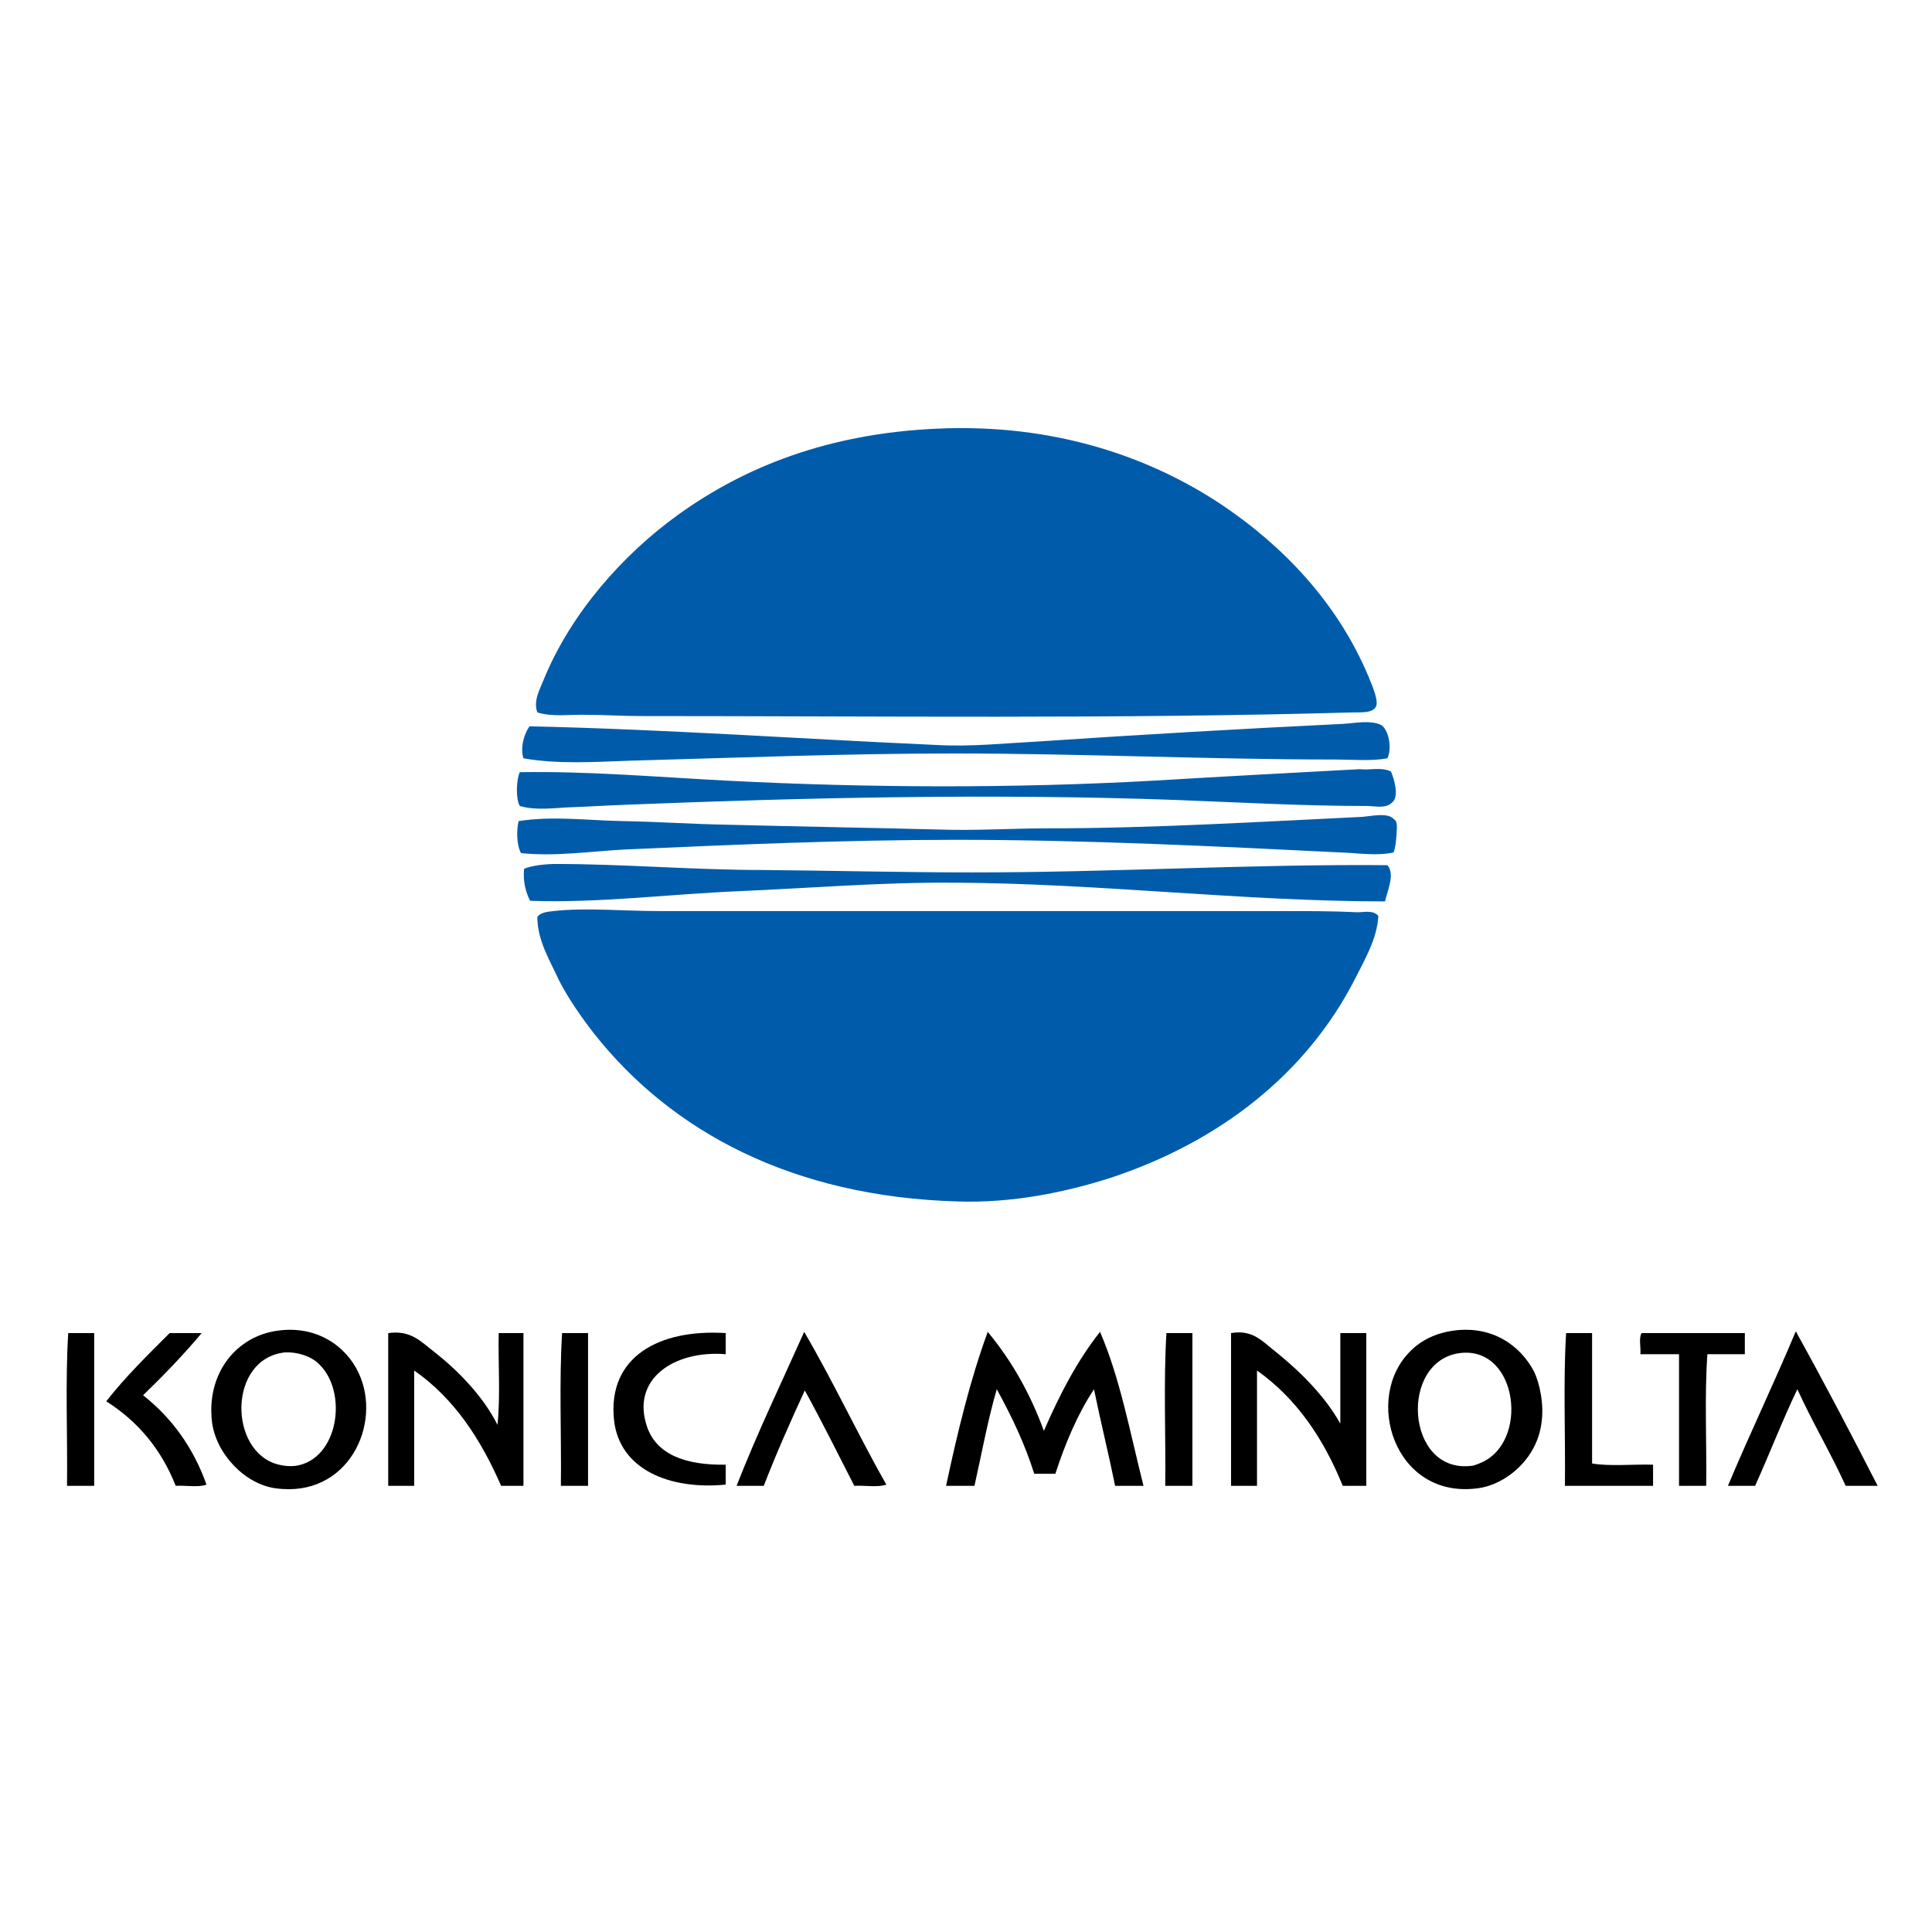
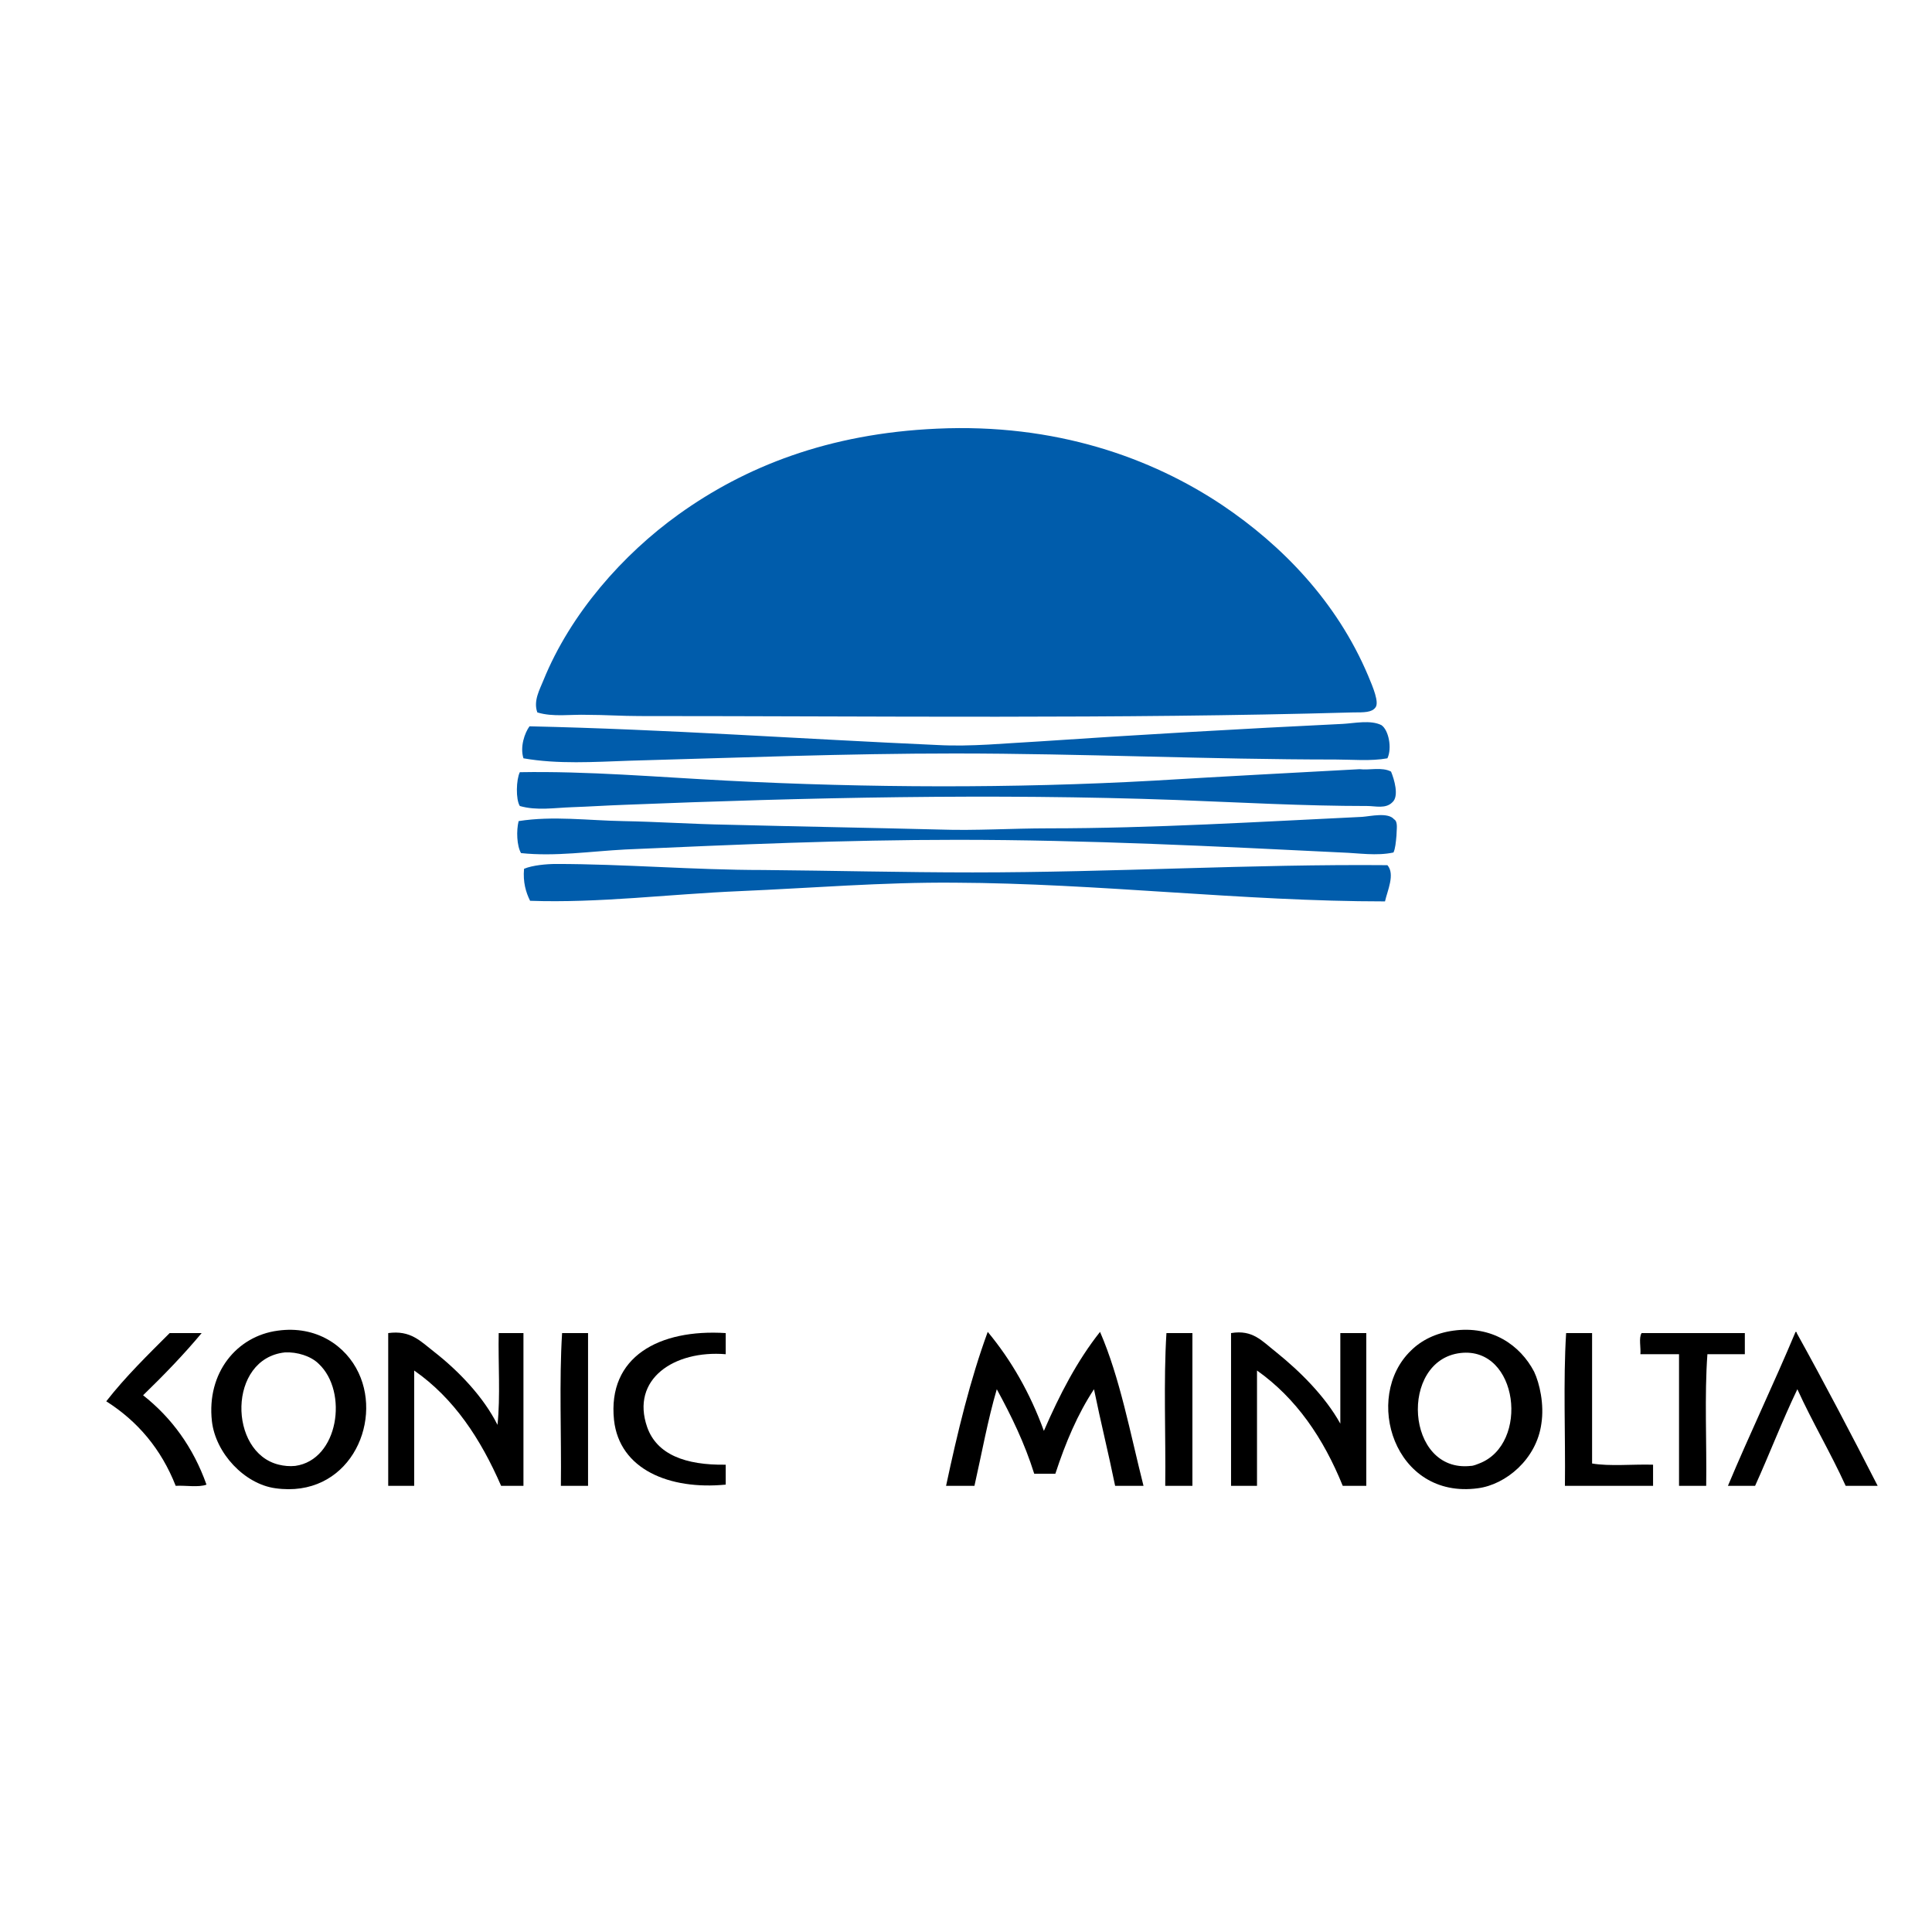
<svg xmlns="http://www.w3.org/2000/svg" xml:space="preserve" height="320px" width="320px" version="1.1" y="0px" x="0px" viewBox="-11 -70.8 320 320" enable-background="new -11 -70.8 320 320">
  <path fill="#005CAB" clip-rule="evenodd" d="m78 47.2c-0.7-1.9 0.4-3.8 1-5.3 4.5-11.1 13.2-20.9 22.4-27.5 11-7.9 24.8-13.4 42.8-14.2 19.6-0.9 35.5 4.8 47.3 12.7 9.8 6.6 18.9 15.9 24.1 28.2 0.8 1.9 1.9 4.5 1.2 5.3-0.6 0.8-1.8 0.8-3.7 0.8-39.2 1.1-78.5 0.6-118.2 0.6-2.9 0-5.7-0.2-8.6-0.2-2.8-0.1-5.7 0.4-8.3-0.4z" fill-rule="evenodd" />
  <path fill="#005CAB" clip-rule="evenodd" d="m218.8 54.8c-2.8 0.5-5.8 0.2-8.6 0.2-20.9 0-42-1-63.1-1-18 0-35.8 0.7-53.9 1.2-5.8 0.2-11.8 0.6-17.5-0.4-0.6-1.9 0.2-4.2 1-5.3 22.7 0.5 45.1 2.1 67.6 3.1 5.6 0.3 11.2-0.3 16.9-0.6 16.3-1.1 33.6-2.1 50.2-2.9 1.9-0.1 4.6-0.7 6.4 0.2 1.2 0.8 1.8 3.8 1 5.5z" fill-rule="evenodd" />
  <path fill="#005CAB" clip-rule="evenodd" d="m219.4 57c0.5 1.2 1.4 4.1 0.2 5.1-1.1 1.1-2.8 0.6-4.1 0.6-10.6 0-21.2-0.6-31.7-1-30.3-1.1-61.4-0.4-91.3 0.8-2.9 0.1-5.9 0.3-8.8 0.4s-5.8 0.6-8.6-0.2c-0.7-1.1-0.6-4.4 0-5.6 11.2-0.2 22.7 0.8 34.3 1.4 23.2 1.2 47.4 1.3 70.7 0 11.6-0.7 23-1.3 34.1-1.9 1.6 0.2 3.7-0.4 5.2 0.4z" fill-rule="evenodd" />
  <path fill="#005CAB" clip-rule="evenodd" d="m219.8 70.4c-2.8 0.6-5.7 0.1-8.6 0-20.4-1-42-2.1-63.7-2.1-18.6 0-36.9 0.8-54.9 1.6-5.8 0.3-11.6 1.2-17.3 0.6-0.7-1.2-0.8-3.7-0.4-5.3 5.7-0.9 11.5-0.1 17.3 0 5.7 0.1 11.5 0.5 17.3 0.6 11.7 0.3 23.4 0.5 35.2 0.8 5.9 0.2 11.9-0.2 17.9-0.2 17.3 0 35.2-1.1 52-1.9 1.4-0.1 4.3-0.8 5.3 0.4 0.7 0.4 0.4 1.7 0.4 2.7-0.1 1.1-0.2 2.2-0.5 2.8z" fill-rule="evenodd" />
  <path fill="#005CAB" clip-rule="evenodd" d="m218.8 72.5c1.3 1.5 0 4.2-0.4 6-23.5 0-47.5-3-71.3-3.1-11.9-0.1-23.8 0.9-35.6 1.4-11.7 0.5-23.3 2-34.7 1.6-0.7-1.4-1.2-3.1-1-5.3 1.4-0.6 3.8-0.8 5.3-0.8 11.2 0 22.8 1 34.3 1 11.5 0.1 23.1 0.4 34.7 0.4 23.3 0 46.3-1.4 68.7-1.2z" fill-rule="evenodd" />
-   <path fill="#005CAB" clip-rule="evenodd" d="m217.3 80.9c-0.2 3.8-2.3 7.3-3.9 10.5-8 15.6-22.3 26.9-40.5 32.9-7.5 2.4-16.3 4.2-25.3 3.9-27.4-0.8-47.4-11.6-60.2-27.8-2.1-2.7-4.2-5.7-5.8-8.8-1.5-3.3-3.6-6.6-3.6-10.5 0.5-0.8 1.8-0.9 2.7-1 5.3-0.6 11.5 0 17.3 0h103.2c4.3 0 8.6 0 12.7 0.2 1.1 0 2.5-0.4 3.4 0.6z" fill-rule="evenodd" />
  <path clip-rule="evenodd" d="m35 149.6c6.4-0.9 11.3 2.5 13.4 7 4 8.5-1.8 20.8-13.8 19.1-5.1-0.7-9.9-5.8-10.5-11.1-0.9-8 4.1-14.1 10.9-15zm0.2 22.2c0.8 0.2 1.8 0.3 2.7 0.2 7.2-1 8.8-12.3 3.9-16.9-1.3-1.3-3.6-2-5.6-1.9-9.5 1-9.4 16.6-1 18.6z" fill-rule="evenodd" />
  <path clip-rule="evenodd" d="m229.7 149.6c6.4-0.9 11.1 2.4 13.4 6.8 0.9 1.9 1.7 5.4 1.2 8.6-0.8 5.9-5.9 10.1-10.5 10.7-13.9 1.9-19.1-15.1-11.1-22.8 1.7-1.7 4.1-2.9 7-3.3zm2.9 22.4c0.5 0 1.1-0.3 1.4-0.4 8.4-3.2 6.5-19.4-3.1-18.3-10.2 1.2-9.1 19.9 1.7 18.7z" fill-rule="evenodd" />
-   <path clip-rule="evenodd" d="m122.2 149.8c4.8 8.2 8.9 17 13.6 25.3-1.4 0.5-3.6 0.1-5.3 0.2-2.7-5.3-5.4-10.7-8.2-15.8-2.4 5.2-4.7 10.4-6.8 15.8h-4.5c3.4-8.7 7.4-17 11.2-25.5z" fill-rule="evenodd" />
  <path clip-rule="evenodd" d="m152.6 149.8c3.9 4.7 7 10.1 9.3 16.4 2.6-6 5.5-11.6 9.3-16.4 3.3 7.6 5 16.8 7.2 25.5h-4.7c-1.1-5.4-2.4-10.6-3.5-16-2.7 4.1-4.7 8.8-6.4 14h-3.5c-1.6-5.1-3.8-9.6-6.2-14-1.5 5.1-2.5 10.7-3.7 16h-4.7c1.9-8.9 4-17.6 6.9-25.5z" fill-rule="evenodd" />
  <path clip-rule="evenodd" d="m286.4 149.8c0.2 0 0.2 0.1 0.2 0.2 4.6 8.3 9 16.7 13.4 25.3h-5.3c-2.5-5.5-5.5-10.5-8-16-2.5 5.2-4.6 10.7-7 16h-4.5c3.6-8.6 7.6-16.9 11.2-25.5z" fill-rule="evenodd" />
-   <path clip-rule="evenodd" d="m4.6 150v25.3h-4.5c0.1-8.4-0.3-17.3 0.2-25.3h4.3z" fill-rule="evenodd" />
  <path clip-rule="evenodd" d="m22.4 150c-3 3.6-6.3 7-9.7 10.3 4.7 3.7 8.3 8.6 10.5 14.8-1.3 0.5-3.5 0.1-5.1 0.2-2.4-6.1-6.3-10.7-11.5-14 3.2-4.1 6.9-7.7 10.5-11.3h5.3z" fill-rule="evenodd" />
  <path clip-rule="evenodd" d="m71.4 165.2c0.5-4.7 0.1-10.2 0.2-15.2h4.1v25.3h-3.7c-3.4-7.8-7.8-14.5-14.4-19.1v19.1h-4.3v-25.3c3.7-0.5 5.3 1.3 7.6 3.1 4.1 3.2 8.2 7.5 10.5 12.1z" fill-rule="evenodd" />
  <path clip-rule="evenodd" d="m86.4 150v25.3h-4.5c0.1-8.4-0.3-17.3 0.2-25.3h4.3z" fill-rule="evenodd" />
  <path clip-rule="evenodd" d="m109.2 150v3.5c-8.5-0.7-15.8 4.1-13 12.1 1.6 4.5 6.3 6.3 13 6.2v3.3c-9.3 0.9-17.6-2.5-18.5-10.7-1.1-10.5 7.5-15.1 18.5-14.4z" fill-rule="evenodd" />
  <path clip-rule="evenodd" d="m186.5 150v25.3h-4.5c0.1-8.4-0.3-17.3 0.2-25.3h4.3z" fill-rule="evenodd" />
  <path clip-rule="evenodd" d="m211 165v-15h4.3v25.3h-3.9c-3.2-7.9-7.7-14.5-14.2-19.1v19.1h-4.3v-25.3c3.6-0.6 5.1 1.3 7.4 3.1 4.1 3.3 8.2 7.4 10.7 11.9z" fill-rule="evenodd" />
  <path clip-rule="evenodd" d="m252.7 150v21.6c2.9 0.5 6.8 0.1 10.1 0.2v3.5h-14.6c0.1-8.4-0.3-17.3 0.2-25.3h4.3z" fill-rule="evenodd" />
  <path clip-rule="evenodd" d="m278 150v3.5h-6.2c-0.5 6.9-0.1 14.6-0.2 21.8h-4.5v-21.8h-6.4c0.1-1.1-0.3-2.7 0.2-3.5h17.1z" fill-rule="evenodd" />
</svg>